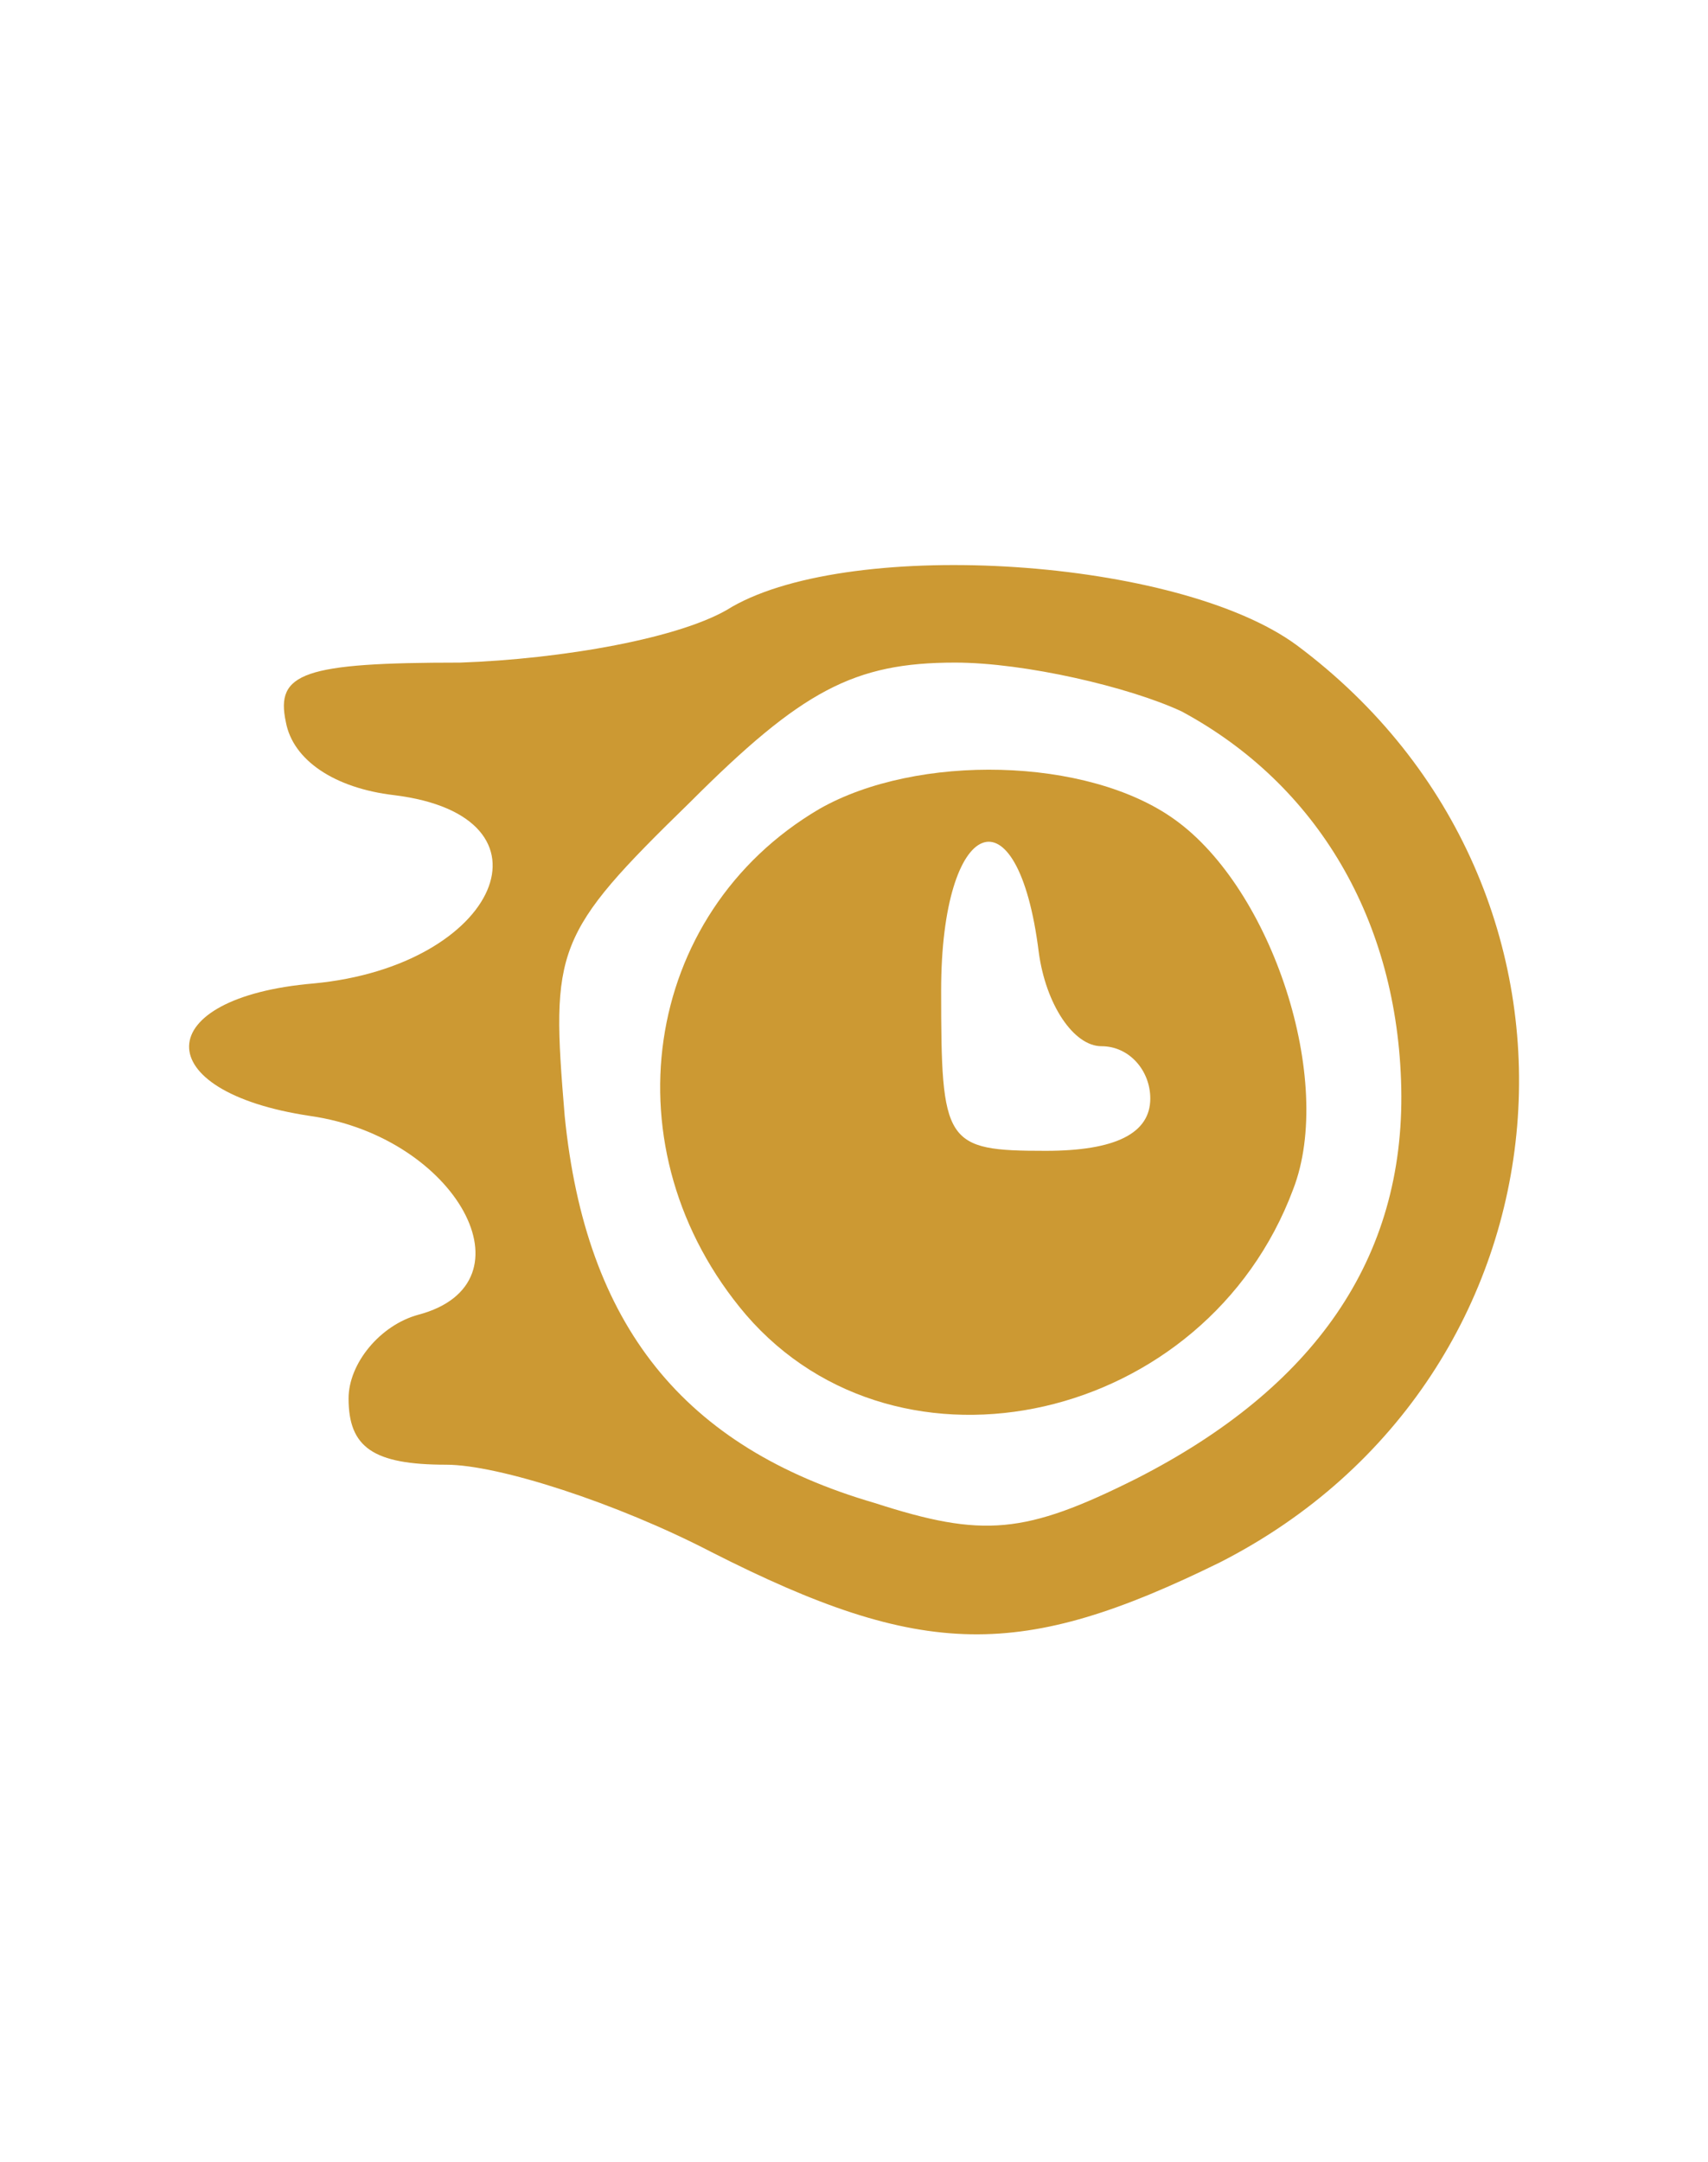
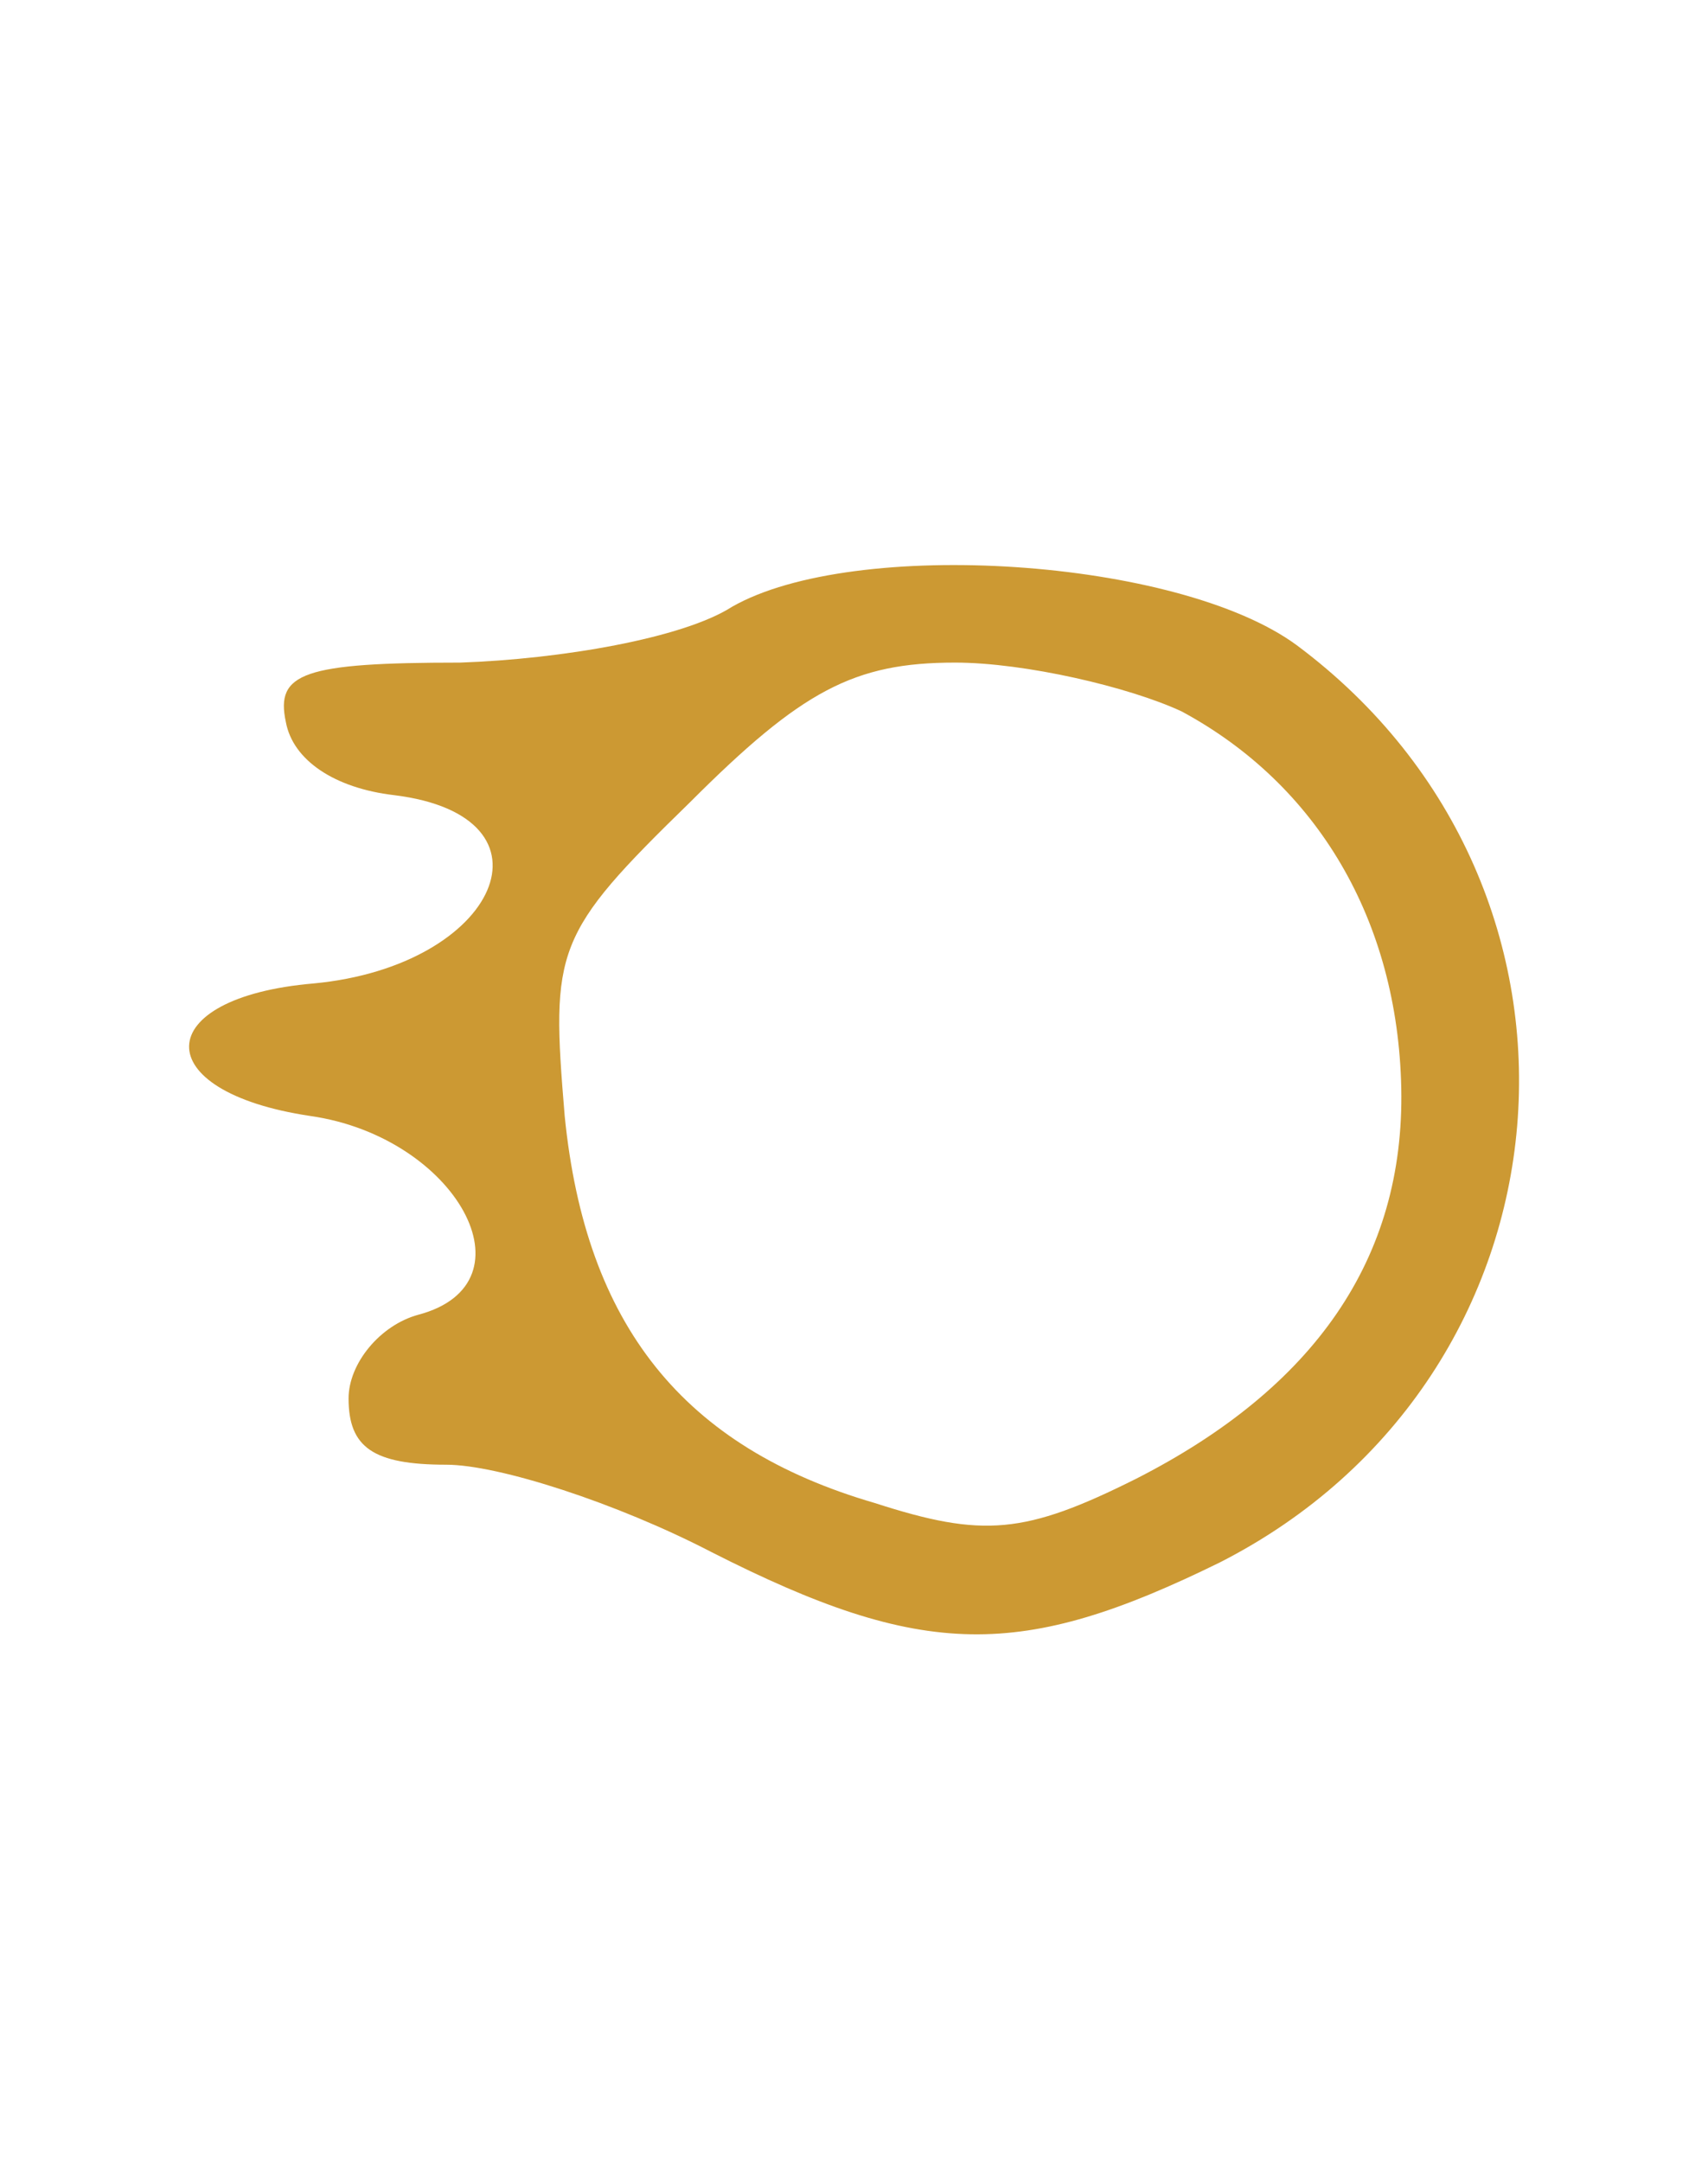
<svg xmlns="http://www.w3.org/2000/svg" version="1.0" width="49pt" height="62pt" viewBox="0 0 49 62" preserveAspectRatio="xMidYMid meet">
  <g transform="translate(0,62) scale(0.1,-0.1)" fill="#cc9933" stroke="none">
    <path d="M210 446 c-14 -9 -49 -15 -78 -16 -45 0 -53 -3 -50 -17 2 -11 14 -19 31 -21 49 -6 30 -49 -23 -54 -47 -4 -48 -31 -1 -38 42 -6 65 -48 31 -57 -11 -3 -20 -14 -20 -24 0 -14 7 -19 28 -19 15 0 49 -11 76 -25 61 -31 89 -31 146 -3 104 53 116 193 22 263 -34 25 -127 31 -162 11z m129 -30 c39 -21 62 -60 63 -108 1 -49 -25 -86 -76 -112 -32 -16 -44 -17 -75 -7 -55 16 -83 51 -89 111 -4 48 -3 52 36 90 32 32 47 40 76 40 20 0 50 -7 65 -14z" />
-     <path d="M235 388 c-51 -30 -61 -98 -21 -145 44 -51 132 -31 157 36 12 31 -6 86 -34 106 -25 18 -74 19 -102 3z m63 -41 c2 -15 10 -27 18 -27 8 0 14 -7 14 -15 0 -10 -10 -15 -30 -15 -29 0 -30 2 -30 46 0 50 22 59 28 11z" />
  </g>
</svg>